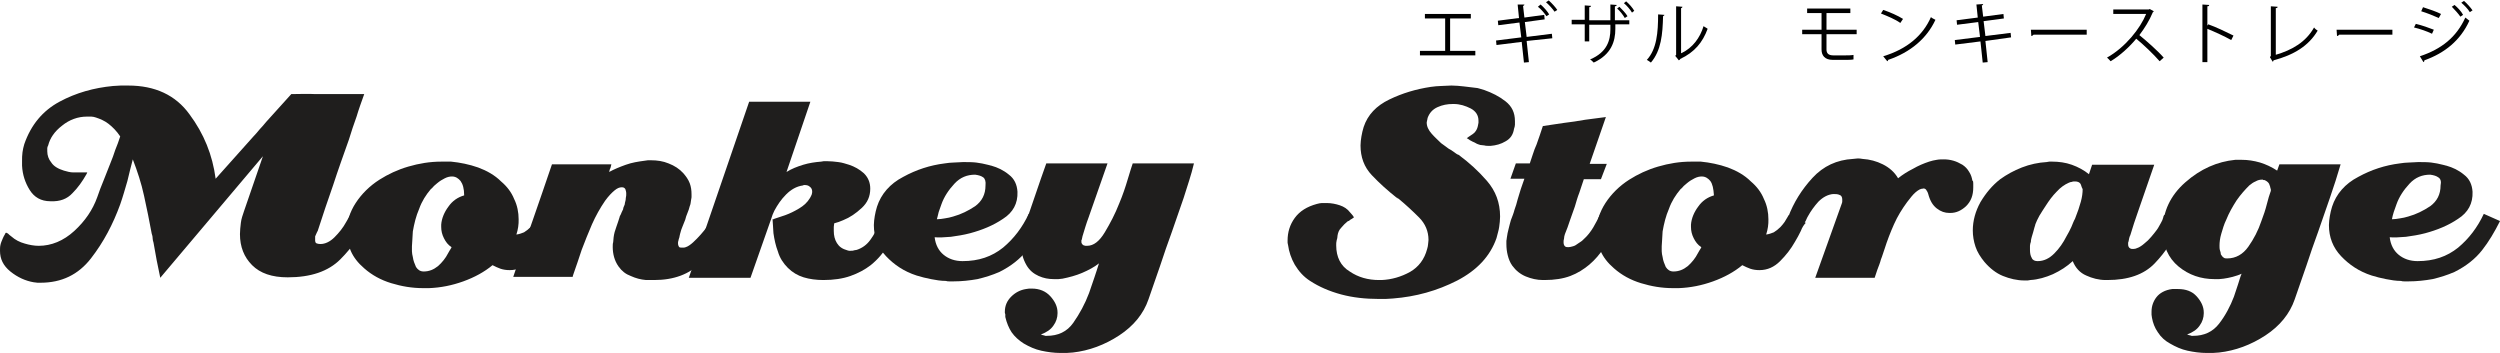
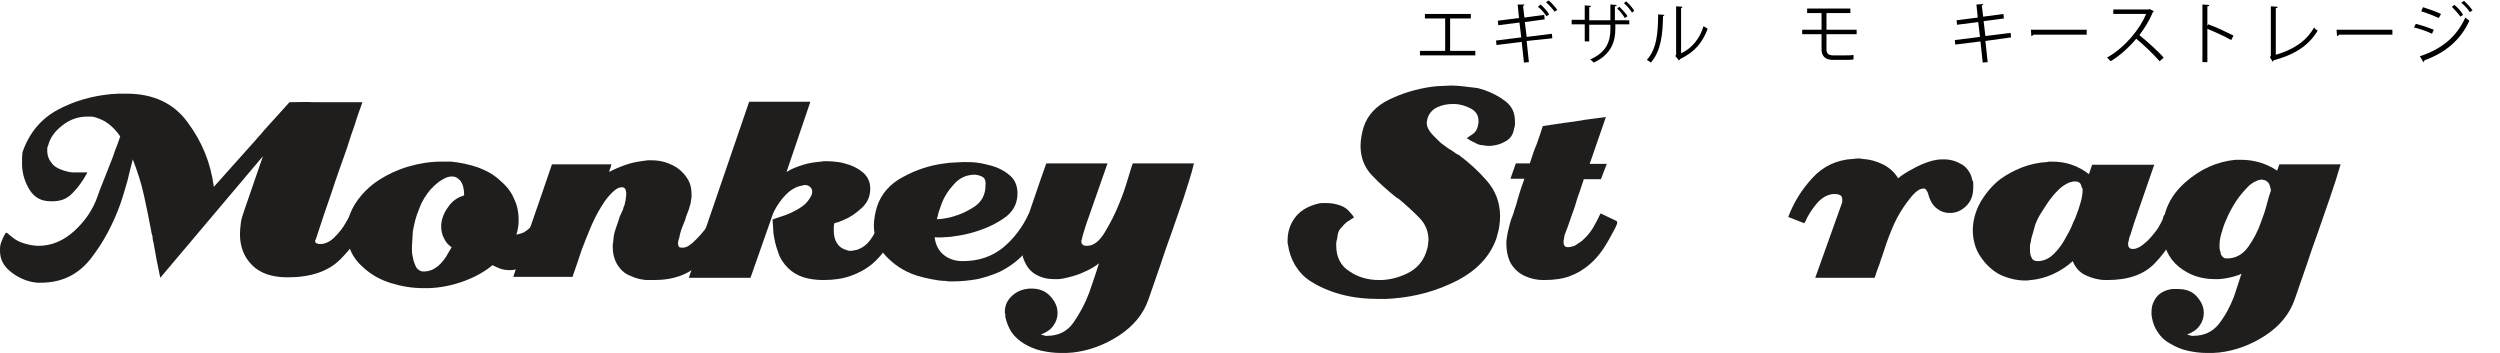
<svg xmlns="http://www.w3.org/2000/svg" version="1.1" id="レイヤー_1" x="0px" y="0px" viewBox="0 0 555.3 78.4" style="enable-background:new 0 0 555.3 78.4;" xml:space="preserve">
  <style type="text/css">
	.st0{fill:#1F1E1D;}
</style>
  <g>
    <g>
      <g>
-         <path class="st0" d="M75.6,57.6c-2.7,2.7-6.6,4-11.7,4c-3.5,0-6.1-0.9-7.9-2.7c-1.8-1.8-2.7-4.1-2.7-6.9c0-0.8,0.1-1.6,0.2-2.5     c0.1-0.9,0.4-1.7,0.7-2.6c0.7-2,1.4-4.1,2.1-6.1c0.7-2,1.4-4.1,2.1-6.1L35.6,61.7c-0.3-1.3-0.5-2.6-0.8-3.9     c-0.2-1.3-0.5-2.6-0.7-3.9c-0.1-0.3-0.2-0.7-0.2-1c0-0.4-0.1-0.7-0.2-1c-0.5-2.8-1.1-5.6-1.7-8.4c-0.6-2.8-1.5-5.5-2.5-8.1     c-0.4,1.5-0.8,3.1-1.2,4.8c-0.5,1.7-1,3.5-1.6,5.2c-1.6,4.4-3.7,8.4-6.5,12C17.4,61,13.7,62.8,9,62.8c-0.2,0-0.5,0-0.7,0     c-0.2,0-0.5-0.1-0.8-0.1c-1.8-0.3-3.6-1.1-5.2-2.4C0.7,59,0,57.5,0,55.7c0-0.4,0-0.9,0.1-1.3c0.1-0.5,0.3-0.9,0.5-1.4     c0.1-0.3,0.3-0.6,0.4-0.8c0.1-0.2,0.2-0.3,0.2-0.4c0,0,0.1-0.1,0.1-0.1c0,0,0.1,0,0.1,0c0.1,0,0.2,0.1,0.4,0.2     c0.2,0.2,0.4,0.4,0.7,0.6c0.9,0.8,1.9,1.3,3,1.6c1,0.3,2.1,0.5,3.1,0.5c2.8,0,5.5-1.1,7.9-3.3c2.4-2.2,4.1-4.7,5.1-7.5     c0.4-1.2,0.9-2.5,1.4-3.7c0.5-1.3,1-2.5,1.5-3.8c0.4-1,0.8-2,1.1-3c0.4-1,0.8-2,1.1-3c-0.8-1.2-1.7-2.1-2.6-2.8     c-0.9-0.7-1.9-1.1-2.8-1.4c-0.3-0.1-0.7-0.2-1-0.2c-0.3,0-0.6,0-1,0c-2,0-3.9,0.7-5.5,2c-1.7,1.3-2.7,2.8-3.1,4.4     c-0.1,0.2-0.2,0.4-0.2,0.6c0,0.2,0,0.4,0,0.7c0,0.9,0.3,1.8,0.9,2.5c0.5,0.8,1.5,1.4,2.8,1.8c0.7,0.2,1.4,0.4,2.1,0.4     c0.7,0,1.4,0,2.1,0c0.1,0,0.3,0,0.5,0c0.2,0,0.3,0,0.5,0c0,0-0.1,0.1-0.1,0.2c0,0.1-0.1,0.1-0.1,0.2c-0.9,1.6-1.9,3-3.1,4.2     c-1.2,1.3-2.8,1.9-4.9,1.8c-2.1,0-3.6-0.9-4.6-2.5c-1-1.6-1.6-3.4-1.7-5.4c0-0.1,0-0.3,0-0.5c0-0.2,0-0.3,0-0.5     c0-0.7,0-1.3,0.1-2c0.1-0.6,0.2-1.2,0.4-1.8c1.5-4.3,4.1-7.4,7.8-9.4c3.7-2,7.7-3.1,11.9-3.5c0.6,0,1.1-0.1,1.7-0.1     c0.5,0,1.1,0,1.7,0c5.9,0,10.5,2.1,13.6,6.4c3.2,4.3,5.1,9,5.8,14.3c1.4-1.6,2.8-3.1,4.2-4.7c1.4-1.6,2.8-3.1,4.2-4.7     c0.5-0.5,0.9-1,1.4-1.6c0.5-0.5,0.9-1,1.4-1.6c0.9-1,1.9-2.1,2.8-3.1c0.9-1,1.9-2.1,2.8-3.1c1.8,0,3.6-0.1,5.4,0     c1.8,0,3.6,0,5.4,0c0.9,0,1.8,0,2.7,0c0.9,0,1.8,0,2.7,0c-0.6,1.7-1.2,3.3-1.7,5c-0.6,1.7-1.2,3.4-1.7,5.1     c-1.2,3.4-2.4,6.7-3.5,10.1c-1.2,3.4-2.3,6.7-3.4,10.1c0,0,0,0.1-0.1,0.2c0,0.1-0.1,0.1-0.1,0.2c-0.1,0.3-0.3,0.6-0.4,0.9     C70,53,70,53.2,70,53.5c0,0.2,0.1,0.4,0.2,0.5c0.2,0.1,0.5,0.2,1,0.2c1,0,2.1-0.5,3.1-1.5c1-1,1.9-2.1,2.6-3.4     c0.4-0.7,0.8-1.4,1.2-2.1c0.4-0.7,0.6-1.2,0.8-1.7l3.8,1.8C80.7,51.5,78.3,54.9,75.6,57.6z" />
+         <path class="st0" d="M75.6,57.6c-2.7,2.7-6.6,4-11.7,4c-3.5,0-6.1-0.9-7.9-2.7c-1.8-1.8-2.7-4.1-2.7-6.9c0-0.8,0.1-1.6,0.2-2.5     c0.1-0.9,0.4-1.7,0.7-2.6c0.7-2,1.4-4.1,2.1-6.1c0.7-2,1.4-4.1,2.1-6.1L35.6,61.7c-0.3-1.3-0.5-2.6-0.8-3.9     c-0.2-1.3-0.5-2.6-0.7-3.9c-0.1-0.3-0.2-0.7-0.2-1c0-0.4-0.1-0.7-0.2-1c-0.5-2.8-1.1-5.6-1.7-8.4c-0.6-2.8-1.5-5.5-2.5-8.1     c-0.4,1.5-0.8,3.1-1.2,4.8c-0.5,1.7-1,3.5-1.6,5.2c-1.6,4.4-3.7,8.4-6.5,12C17.4,61,13.7,62.8,9,62.8c-0.2,0-0.5,0-0.7,0     c-0.2,0-0.5-0.1-0.8-0.1c-1.8-0.3-3.6-1.1-5.2-2.4C0.7,59,0,57.5,0,55.7c0-0.4,0-0.9,0.1-1.3c0.1-0.5,0.3-0.9,0.5-1.4     c0.1-0.3,0.3-0.6,0.4-0.8c0.1-0.2,0.2-0.3,0.2-0.4c0,0,0.1-0.1,0.1-0.1c0,0,0.1,0,0.1,0c0.1,0,0.2,0.1,0.4,0.2     c0.2,0.2,0.4,0.4,0.7,0.6c0.9,0.8,1.9,1.3,3,1.6c1,0.3,2.1,0.5,3.1,0.5c2.8,0,5.5-1.1,7.9-3.3c2.4-2.2,4.1-4.7,5.1-7.5     c0.4-1.2,0.9-2.5,1.4-3.7c0.5-1.3,1-2.5,1.5-3.8c0.4-1,0.8-2,1.1-3c0.4-1,0.8-2,1.1-3c-0.8-1.2-1.7-2.1-2.6-2.8     c-0.9-0.7-1.9-1.1-2.8-1.4c-0.3-0.1-0.7-0.2-1-0.2c-0.3,0-0.6,0-1,0c-2,0-3.9,0.7-5.5,2c-1.7,1.3-2.7,2.8-3.1,4.4     c-0.1,0.2-0.2,0.4-0.2,0.6c0,0.2,0,0.4,0,0.7c0,0.9,0.3,1.8,0.9,2.5c0.5,0.8,1.5,1.4,2.8,1.8c0.7,0.2,1.4,0.4,2.1,0.4     c0.7,0,1.4,0,2.1,0c0.1,0,0.3,0,0.5,0c0.2,0,0.3,0,0.5,0c0,0-0.1,0.1-0.1,0.2c0,0.1-0.1,0.1-0.1,0.2c-0.9,1.6-1.9,3-3.1,4.2     c-1.2,1.3-2.8,1.9-4.9,1.8c-2.1,0-3.6-0.9-4.6-2.5c-1-1.6-1.6-3.4-1.7-5.4c0-0.1,0-0.3,0-0.5c0-0.2,0-0.3,0-0.5     c0-0.7,0-1.3,0.1-2c1.5-4.3,4.1-7.4,7.8-9.4c3.7-2,7.7-3.1,11.9-3.5c0.6,0,1.1-0.1,1.7-0.1     c0.5,0,1.1,0,1.7,0c5.9,0,10.5,2.1,13.6,6.4c3.2,4.3,5.1,9,5.8,14.3c1.4-1.6,2.8-3.1,4.2-4.7c1.4-1.6,2.8-3.1,4.2-4.7     c0.5-0.5,0.9-1,1.4-1.6c0.5-0.5,0.9-1,1.4-1.6c0.9-1,1.9-2.1,2.8-3.1c0.9-1,1.9-2.1,2.8-3.1c1.8,0,3.6-0.1,5.4,0     c1.8,0,3.6,0,5.4,0c0.9,0,1.8,0,2.7,0c0.9,0,1.8,0,2.7,0c-0.6,1.7-1.2,3.3-1.7,5c-0.6,1.7-1.2,3.4-1.7,5.1     c-1.2,3.4-2.4,6.7-3.5,10.1c-1.2,3.4-2.3,6.7-3.4,10.1c0,0,0,0.1-0.1,0.2c0,0.1-0.1,0.1-0.1,0.2c-0.1,0.3-0.3,0.6-0.4,0.9     C70,53,70,53.2,70,53.5c0,0.2,0.1,0.4,0.2,0.5c0.2,0.1,0.5,0.2,1,0.2c1,0,2.1-0.5,3.1-1.5c1-1,1.9-2.1,2.6-3.4     c0.4-0.7,0.8-1.4,1.2-2.1c0.4-0.7,0.6-1.2,0.8-1.7l3.8,1.8C80.7,51.5,78.3,54.9,75.6,57.6z" />
        <path class="st0" d="M122.4,51.3c-0.4,0.8-0.8,1.6-1.3,2.4c-0.9,1.6-2,3-3.3,4.3c-1.3,1.3-2.8,2-4.6,2c-0.7,0-1.4-0.1-2-0.3     c-0.6-0.2-1.2-0.5-1.8-0.8c-1.8,1.5-4,2.7-6.5,3.6c-2.5,0.9-5,1.4-7.6,1.5c-0.2,0-0.4,0-0.6,0s-0.4,0-0.7,0     c-2.5,0-4.8-0.4-7.1-1.1c-2.3-0.7-4.3-1.8-6-3.3c-1.4-1.2-2.4-2.5-3-3.9c-0.6-1.4-0.9-2.8-0.9-4.2c0-2.2,0.7-4.4,2-6.4     c1.3-2,3.1-3.8,5.3-5.2c1.9-1.2,4-2.2,6.4-2.9c2.4-0.7,4.8-1.1,7.3-1.1c0.4,0,0.7,0,1.1,0c0.4,0,0.7,0,1.1,0c2,0.2,4,0.6,6,1.3     c1.9,0.7,3.7,1.7,5.1,3.1c1.3,1.1,2.3,2.4,2.9,3.9c0.7,1.4,1,3,1,4.5c0,0.6,0,1.1-0.1,1.7c-0.1,0.6-0.2,1.1-0.4,1.7     c0.7-0.1,1.2-0.3,1.7-0.5c0.5-0.3,1-0.7,1.5-1.2c0.3-0.3,0.6-0.7,0.9-1.1c0.3-0.5,0.6-1,0.9-1.5l3.8,1.7     C123.1,49.9,122.8,50.5,122.4,51.3z M102.3,40.2c-0.5-0.6-1.1-1-1.9-1c-0.5,0-1,0.1-1.6,0.4c-0.6,0.3-1.1,0.6-1.7,1.1     c-0.2,0.2-0.5,0.4-0.7,0.6c-0.2,0.2-0.4,0.5-0.7,0.7c-1.1,1.3-2,2.7-2.6,4.4c-0.7,1.6-1.1,3.3-1.4,5c0,0.6-0.1,1.1-0.1,1.7     c0,0.5-0.1,1.1-0.1,1.6c0,0.3,0,0.6,0,1.1c0,0.4,0.1,0.9,0.2,1.3c0.1,0.8,0.4,1.5,0.7,2.2c0.4,0.6,0.9,1,1.7,1     c1.2,0,2.2-0.4,3.2-1.2c0.9-0.8,1.7-1.8,2.2-2.8c0.1-0.2,0.3-0.5,0.4-0.7c0.1-0.2,0.3-0.4,0.4-0.7c-0.8-0.5-1.3-1.2-1.7-2     c-0.4-0.8-0.6-1.6-0.6-2.5c0-0.1,0-0.2,0-0.3c0-0.1,0-0.2,0-0.2c0.1-1.4,0.7-2.8,1.6-4c0.9-1.3,2.1-2.1,3.5-2.5     C103.1,41.9,102.8,40.9,102.3,40.2z" />
        <path class="st0" d="M155.6,58.4c-2.5,2.5-5.9,3.8-10.3,3.8c-0.3,0-0.6,0-0.9,0c-0.3,0-0.6,0-0.9,0c-1.2-0.1-2.3-0.4-3.4-0.9     c-1.1-0.4-2-1.1-2.7-2.1c-0.5-0.7-0.8-1.4-1-2.1c-0.2-0.7-0.3-1.5-0.3-2.2c0-0.4,0-0.8,0.1-1.1c0-0.4,0.1-0.7,0.1-1.1     c0.1-0.8,0.3-1.5,0.6-2.3c0.3-0.8,0.5-1.5,0.7-2.1c0-0.1,0.1-0.4,0.3-0.7c0.1-0.3,0.3-0.7,0.5-1.1c0-0.2,0.1-0.5,0.2-0.7     c0.1-0.2,0.2-0.4,0.2-0.7c0.1-0.4,0.2-0.7,0.2-1.1c0.1-0.4,0.1-0.7,0.1-1c0-0.4-0.1-0.7-0.2-1c-0.2-0.3-0.4-0.4-0.8-0.4     c-0.5,0-1,0.2-1.6,0.7c-0.6,0.5-1.3,1.2-2.1,2.3c-1.1,1.6-2.1,3.4-2.9,5.2c-0.8,1.9-1.6,3.8-2.3,5.7c-0.3,0.9-0.6,1.8-0.9,2.7     c-0.3,0.9-0.6,1.7-0.9,2.6c0,0.1-0.1,0.2-0.1,0.3c0,0.1-0.1,0.2-0.1,0.4h-13.2c1.4-4.2,2.8-8.3,4.3-12.5     c1.4-4.1,2.9-8.3,4.3-12.5h13.2c0,0.1-0.1,0.3-0.1,0.4c0,0.1-0.1,0.3-0.1,0.4c-0.1,0.2-0.2,0.4-0.2,0.5c0,0.1-0.1,0.3-0.1,0.4     c1.1-0.6,2.3-1.1,3.7-1.6c1.4-0.5,2.7-0.7,4.2-0.9c0.2,0,0.5-0.1,0.7-0.1c0.2,0,0.5,0,0.7,0c1.4,0,2.7,0.2,3.9,0.7     c1.3,0.5,2.4,1.2,3.3,2.2c0.6,0.7,1.1,1.4,1.4,2.2c0.3,0.8,0.4,1.6,0.4,2.5c0,0.2,0,0.4,0,0.6c0,0.2-0.1,0.5-0.1,0.6     c0,0.2-0.1,0.5-0.1,0.7c0,0.2-0.1,0.4-0.2,0.7c-0.1,0.5-0.3,1-0.5,1.5c-0.2,0.5-0.4,1-0.5,1.5c-0.2,0.5-0.4,1-0.6,1.5     c-0.2,0.5-0.4,1-0.5,1.5c0,0.1-0.1,0.2-0.1,0.4c0,0.1-0.1,0.3-0.1,0.5c0,0.1-0.1,0.2-0.1,0.3c0,0.1-0.1,0.2-0.1,0.4     c0,0.1-0.1,0.2-0.1,0.4c0,0.1,0,0.3,0,0.4c0,0.2,0.1,0.4,0.2,0.6c0.1,0.2,0.4,0.2,0.7,0.2c0.3,0,0.6,0,0.8-0.1     c0.3-0.1,0.5-0.2,0.8-0.4c0.6-0.4,1.1-0.9,1.7-1.5c0.6-0.6,1.1-1.2,1.6-1.8c0.4-0.5,0.7-0.9,1-1.4c0.3-0.5,0.5-0.9,0.6-1.3     c0-0.1,0.1-0.2,0.1-0.3c0-0.1,0.1-0.2,0.1-0.4c0-0.1,0-0.2,0.1-0.3c0-0.1,0.1-0.2,0.1-0.3l3.6,1.7     C160.2,52.8,158.1,55.9,155.6,58.4z" />
        <path class="st0" d="M197.2,54.4c-0.9,1.7-2.2,3.2-3.8,4.5c-1.3,1-2.8,1.8-4.5,2.4c-1.7,0.6-3.7,0.9-6,0.9     c-1.6,0-3.1-0.2-4.4-0.6c-1.3-0.4-2.5-1.1-3.5-2.1c-1-1-1.8-2.2-2.2-3.6c-0.5-1.3-0.8-2.7-1-4.1c0-0.5-0.1-1-0.1-1.6     c0-0.5-0.1-1-0.1-1.5c0,0,0.1,0,0.2,0c0.1,0,0.1-0.1,0.2-0.1c0.4-0.1,0.8-0.3,1.2-0.4c0.4-0.1,0.8-0.3,1.2-0.4     c1.1-0.4,2.1-0.9,3.1-1.5c1-0.6,1.8-1.3,2.4-2.3c0.2-0.3,0.3-0.6,0.4-0.8c0.1-0.3,0.1-0.5,0.1-0.7c0-0.4-0.2-0.8-0.5-1     c-0.3-0.3-0.7-0.4-1.2-0.4c0,0-0.1,0-0.1,0c0,0-0.1,0-0.1,0c0,0-0.1,0.1-0.1,0.1c0,0-0.1,0-0.1,0c-1.4,0.2-2.6,0.9-3.7,2     c-1.1,1.1-1.9,2.3-2.6,3.6c-0.1,0.3-0.3,0.6-0.4,0.9c-0.1,0.3-0.2,0.6-0.3,0.9l-4.6,13.1H153l13.4-39.1h13.6l-5.3,15.6     c1.1-0.7,2.4-1.2,3.7-1.6c1.3-0.4,2.7-0.6,4-0.7c0.2,0,0.4-0.1,0.6-0.1c0.2,0,0.4,0,0.6,0c0.9,0,1.8,0.1,2.6,0.2     c0.9,0.1,1.7,0.4,2.4,0.6c1.2,0.4,2.3,1,3.3,1.9c0.9,0.9,1.4,2,1.4,3.4c0,1.7-0.6,3.1-1.9,4.3c-1.3,1.2-2.6,2.1-4.1,2.7     c-0.3,0.1-0.7,0.3-1,0.4c-0.3,0.1-0.7,0.2-1,0.3c0,0.2-0.1,0.5-0.1,0.8c0,0.3,0,0.6,0,0.9c0,1,0.2,1.9,0.7,2.7     c0.5,0.8,1.2,1.3,2.3,1.6c0.1,0,0.2,0.1,0.4,0.1s0.3,0,0.4,0c0.2,0,0.5,0,0.7-0.1c0.2,0,0.4-0.1,0.6-0.1c1.2-0.4,2.2-1.1,3-2.2     c0.8-1.1,1.4-2.2,1.9-3.4c0.2-0.4,0.4-0.8,0.5-1.1c0.1-0.4,0.3-0.8,0.4-1.1l3.7,1.6C199,50.9,198.2,52.7,197.2,54.4z" />
        <path class="st0" d="M228.1,55.6c-1.5,1.9-3.5,3.5-6.1,4.8c-1.6,0.7-3.2,1.2-4.9,1.6c-1.7,0.3-3.5,0.5-5.3,0.5     c-0.3,0-0.6,0-0.9,0s-0.5,0-0.8-0.1c-1.1,0-2.3-0.2-3.3-0.4c-1.1-0.2-2.2-0.5-3.2-0.8c-2.8-0.9-5-2.4-6.8-4.3     c-1.8-1.9-2.7-4.2-2.7-6.9c0-0.7,0.1-1.3,0.2-2c0.1-0.7,0.3-1.4,0.5-2.1c0.9-2.8,2.9-5.1,5.8-6.6c2.9-1.6,6-2.6,9.2-3     c0.7-0.1,1.4-0.2,2.1-0.2c0.7,0,1.4-0.1,2-0.1c1,0,2,0,2.9,0.1c0.9,0.1,1.8,0.3,2.6,0.5c0.1,0,0.3,0.1,0.4,0.1     c0.1,0,0.2,0.1,0.4,0.1c1.4,0.4,2.7,1,3.9,2c1.2,0.9,1.8,2.2,1.9,3.8c0.1,2.6-1,4.6-3.2,6c-2.2,1.5-4.7,2.5-7.3,3.2     c-1.5,0.4-2.9,0.6-4.3,0.8c-1.4,0.1-2.6,0.2-3.6,0.1c0.2,1.7,0.9,3,2,3.9c1.1,0.9,2.5,1.4,4.2,1.4c3.6,0,6.5-1,9-3     c2.4-2,4.3-4.5,5.7-7.5l3.6,1.6C230.9,51.5,229.5,53.7,228.1,55.6z M218.4,39.4c-0.4-0.3-1-0.5-1.8-0.6c-1.8,0-3.3,0.6-4.6,2     c-1.3,1.4-2.3,2.9-2.9,4.6c-0.2,0.6-0.4,1.1-0.6,1.7c-0.1,0.6-0.3,1.1-0.4,1.6c0.6,0,1.2-0.1,1.8-0.2c0.6-0.1,1.2-0.2,1.8-0.4     c1.8-0.5,3.4-1.3,4.9-2.3c1.5-1.1,2.3-2.6,2.3-4.6C219,40.3,218.8,39.7,218.4,39.4z" />
        <path class="st0" d="M262.9,44c-0.9,2.5-1.7,5-2.6,7.5c-0.9,2.5-1.8,5-2.6,7.5c-0.9,2.5-1.7,5-2.6,7.5c-1.1,3.2-3.3,5.9-6.5,8     c-3.2,2.1-6.7,3.4-10.3,3.8c-0.5,0-0.9,0.1-1.4,0.1c-0.5,0-0.9,0-1.3,0c-1.5,0-2.9-0.2-4.3-0.5c-1.4-0.3-2.7-0.9-3.9-1.6     c-1.1-0.7-2-1.5-2.7-2.5c-0.6-0.9-1.1-2.1-1.4-3.4c0-0.1,0-0.2,0-0.3c0-0.1,0-0.2,0-0.3c0-0.1-0.1-0.2-0.1-0.3c0-0.1,0-0.2,0-0.3     c0-1.3,0.5-2.4,1.4-3.3c0.9-0.9,2-1.5,3.3-1.7c0.2,0,0.5-0.1,0.7-0.1c0.2,0,0.4,0,0.6,0c1.7,0,3.1,0.6,4.1,1.7     c1,1.1,1.6,2.3,1.6,3.6c0,0,0,0.1,0,0.1c0,0,0,0.1,0,0.1c0,0.9-0.3,1.9-0.9,2.7c-0.6,0.9-1.5,1.5-2.8,2c0.1,0,0.2,0.1,0.3,0.1     c0.1,0,0.2,0.1,0.4,0.1c0.1,0,0.2,0.1,0.3,0.1c0.1,0,0.2,0,0.3,0c2.5,0,4.5-0.9,5.9-2.9c1.4-2,2.6-4.2,3.5-6.6     c0.4-1.2,0.8-2.3,1.2-3.5c0.4-1.1,0.7-2.2,1-3.1c-1,0.8-2.3,1.5-3.7,2.1c-1.4,0.6-2.9,1-4.4,1.3c-0.3,0-0.6,0.1-0.9,0.1     c-0.3,0-0.6,0-1,0c-1.2,0-2.3-0.2-3.4-0.7c-1.1-0.5-2-1.2-2.7-2.4c-0.4-0.7-0.7-1.4-0.9-2.2c-0.2-0.8-0.3-1.6-0.3-2.3     c0-0.8,0.1-1.5,0.2-2.2c0.1-0.7,0.3-1.4,0.6-2.1c0.4-1.1,0.8-2.3,1.2-3.4c0.4-1.2,0.8-2.3,1.2-3.5c0.4-1.2,0.8-2.4,1.2-3.5     c0.4-1.2,0.8-2.3,1.2-3.4h13.6c-0.5,1.3-0.9,2.7-1.4,4c-0.5,1.3-0.9,2.7-1.4,4c-0.5,1.3-0.9,2.7-1.4,4c-0.5,1.3-0.9,2.7-1.3,4     c0,0.1-0.1,0.2-0.1,0.4c0,0.1-0.1,0.3-0.1,0.5c0,0-0.1,0.1-0.1,0.2c0,0.1,0,0.2,0,0.2c0,0.2,0,0.4,0.1,0.5     c0.1,0.2,0.2,0.3,0.4,0.4c0.1,0,0.3,0.1,0.4,0.1c0.1,0,0.3,0,0.4,0c1.4,0,2.7-1,3.9-3c1.2-2,2.3-4.1,3.2-6.4     c0.8-1.9,1.4-3.7,1.9-5.4c0.5-1.7,0.9-2.9,1.1-3.5h13.6C264.6,38.9,263.7,41.4,262.9,44z" />
        <path class="st0" d="M334.4,31.4c-1,0.6-2.1,0.9-3.3,1c-0.1,0-0.2,0-0.2,0c-0.1,0-0.2,0-0.2,0c-0.3,0-0.7,0-1-0.1     c-0.3,0-0.6-0.1-0.9-0.1c-0.3-0.1-0.7-0.2-1-0.4c-0.3-0.2-0.7-0.3-1-0.5c-0.2-0.1-0.4-0.2-0.5-0.3c-0.1-0.1-0.3-0.2-0.5-0.3     c0.3-0.2,0.5-0.4,0.7-0.5s0.4-0.3,0.6-0.4c0.3-0.2,0.5-0.4,0.7-0.7c0.2-0.3,0.4-0.7,0.5-1.3c0-0.2,0.1-0.4,0.1-0.5     c0-0.2,0-0.3,0-0.5c0-1.2-0.6-2.1-1.7-2.7c-1.2-0.6-2.4-1-3.8-1c0,0-0.1,0-0.1,0c0,0-0.1,0-0.1,0c-1.2,0-2.3,0.2-3.4,0.7     c-1.1,0.5-1.8,1.3-2.2,2.4c0,0.2-0.1,0.4-0.1,0.5c0,0.2-0.1,0.3-0.1,0.5c0,0.9,0.4,1.7,1.1,2.5c0.7,0.8,1.4,1.4,2.1,2.1     c0.4,0.3,0.7,0.5,1.1,0.8c0.3,0.2,0.6,0.5,0.9,0.6c0.3,0.2,0.6,0.4,0.9,0.6c0.3,0.2,0.6,0.5,1,0.6c2.3,1.7,4.4,3.6,6.3,5.8     s2.9,4.8,2.9,7.9c0,0.8-0.1,1.5-0.2,2.3c-0.1,0.8-0.4,1.6-0.6,2.5c-1.4,4-4.3,7.1-8.7,9.4c-4.5,2.3-9.2,3.6-14.3,4     c-0.5,0-1,0.1-1.6,0.1c-0.5,0-1,0-1.6,0c-2.9,0-5.7-0.3-8.3-1c-2.6-0.7-4.9-1.7-6.9-3c-1.4-0.9-2.5-2.1-3.4-3.6     c-0.8-1.4-1.3-2.9-1.5-4.4c0-0.1-0.1-0.3-0.1-0.5c0-0.2,0-0.3,0-0.5c0-1.8,0.5-3.5,1.6-5c1.1-1.5,2.7-2.5,4.9-3.1     c0.4-0.1,0.8-0.2,1.1-0.2c0.4,0,0.8,0,1.1,0c1,0,2,0.2,2.9,0.5c0.9,0.3,1.7,0.8,2.3,1.6c0.3,0.3,0.5,0.6,0.6,0.7     c0.1,0.1,0.2,0.3,0.2,0.4c0,0,0,0.1-0.1,0.1c0,0-0.2,0.1-0.3,0.2c-0.2,0.1-0.4,0.2-0.6,0.4c0,0-0.1,0.1-0.2,0.1     c-0.1,0-0.2,0.1-0.2,0.1c-0.5,0.4-0.9,0.8-1.4,1.4c-0.5,0.5-0.7,1.1-0.8,1.7c0,0.4-0.1,0.8-0.2,1.1c-0.1,0.4-0.1,0.7-0.1,1.1     c0,2.6,1,4.6,3,5.8c1.9,1.3,4.1,1.9,6.5,1.9c0.1,0,0.2,0,0.3,0c0.1,0,0.2,0,0.3,0c2.2-0.1,4.3-0.7,6.3-1.8     c1.9-1.1,3.2-2.8,3.8-5.1c0.1-0.4,0.2-0.7,0.2-1c0-0.3,0.1-0.6,0.1-1c0-1.9-0.7-3.6-2.1-5c-1.4-1.4-2.9-2.8-4.6-4.2     c0,0-0.1,0-0.1,0c0,0-0.1-0.1-0.1-0.1c0,0-0.1-0.1-0.1-0.1c0,0-0.1,0-0.1,0c-2-1.6-3.8-3.2-5.5-5c-1.7-1.8-2.5-4-2.5-6.6     c0-0.7,0.1-1.3,0.2-2c0.1-0.7,0.3-1.4,0.5-2.1c0.9-2.7,2.8-4.7,5.7-6.1c2.9-1.4,5.9-2.3,9.2-2.8c0.8-0.1,1.6-0.2,2.3-0.2     c0.8,0,1.5-0.1,2.3-0.1c0.9,0,1.9,0.1,2.8,0.2c0.9,0.1,1.8,0.2,2.5,0.3c0.3,0,0.7,0.1,1,0.2c0.3,0.1,0.7,0.2,1,0.3     c1.7,0.6,3.3,1.4,4.7,2.5c1.4,1.1,2.1,2.5,2.1,4.4c0,0.2,0,0.5,0,0.8c0,0.3-0.1,0.6-0.2,0.9C336.1,29.9,335.5,30.8,334.4,31.4z" />
        <path class="st0" d="M359.1,49.9c-0.1,0.2-0.2,0.4-0.3,0.7c-0.8,1.5-1.6,3-2.5,4.4c-0.9,1.4-2,2.7-3.3,3.8     c-1.2,1-2.6,1.9-4.2,2.5c-1.6,0.6-3.5,0.9-5.7,0.9c-0.1,0-0.2,0-0.2,0s-0.1,0-0.2,0c-1.3,0-2.6-0.3-3.8-0.8     c-1.2-0.5-2.2-1.3-3-2.4c-0.5-0.7-0.8-1.5-1-2.3c-0.2-0.8-0.3-1.6-0.3-2.5c0-0.2,0-0.5,0-0.7c0-0.2,0.1-0.4,0.1-0.7     c0.1-0.7,0.2-1.3,0.4-2c0.2-0.7,0.3-1.3,0.5-1.9c0.3-0.8,0.6-1.5,0.8-2.3c0.3-0.8,0.5-1.5,0.7-2.3c0.2-0.8,0.5-1.5,0.7-2.3     c0.3-0.8,0.5-1.5,0.8-2.3h-3.1l1.2-3.4h3.1c0.2-0.7,0.5-1.4,0.7-2.1c0.2-0.7,0.5-1.4,0.8-2.1c0.2-0.7,0.5-1.3,0.7-2     c0.2-0.7,0.5-1.4,0.7-2.1c1.6-0.2,3.1-0.5,4.7-0.7c1.6-0.2,3.1-0.4,4.7-0.7c0.8-0.1,1.5-0.2,2.3-0.3c0.8-0.1,1.6-0.2,2.3-0.3     c-0.3,0.9-0.6,1.7-0.9,2.6c-0.3,0.9-0.6,1.7-0.9,2.6c-0.3,0.9-0.6,1.7-0.9,2.6c-0.3,0.9-0.6,1.7-0.9,2.6h3.8l-1.3,3.4h-3.8     c-0.3,1-0.7,2-1,3c-0.4,1-0.7,2.1-1,3.1c-0.4,1-0.7,2.1-1.1,3.1c-0.3,1-0.7,2-1.1,3c-0.1,0.3-0.2,0.7-0.2,1     c-0.1,0.3-0.1,0.6-0.1,0.8c0,0.4,0.1,0.7,0.3,0.9c0.2,0.2,0.5,0.2,0.8,0.2c0.3,0,0.6-0.1,1-0.2c0.4-0.1,0.7-0.3,1.1-0.6     c0.2-0.1,0.4-0.3,0.6-0.4c0.2-0.1,0.4-0.3,0.6-0.5c0.9-0.8,1.6-1.7,2.2-2.7c0.6-1,1.1-2,1.6-3.1l3.6,1.7     C359.3,49.5,359.2,49.7,359.1,49.9z" />
-         <path class="st0" d="M400,51.3c-0.4,0.8-0.8,1.6-1.3,2.4c-0.9,1.6-2,3-3.3,4.3c-1.3,1.3-2.8,2-4.6,2c-0.7,0-1.4-0.1-2-0.3     c-0.6-0.2-1.2-0.5-1.8-0.8c-1.8,1.5-4,2.7-6.5,3.6c-2.5,0.9-5,1.4-7.6,1.5c-0.2,0-0.4,0-0.6,0s-0.4,0-0.7,0     c-2.5,0-4.8-0.4-7.1-1.1c-2.3-0.7-4.3-1.8-6-3.3c-1.4-1.2-2.4-2.5-3-3.9c-0.6-1.4-0.9-2.8-0.9-4.2c0-2.2,0.7-4.4,2-6.4     c1.3-2,3.1-3.8,5.3-5.2c1.9-1.2,4-2.2,6.4-2.9c2.4-0.7,4.8-1.1,7.3-1.1c0.4,0,0.7,0,1.1,0c0.4,0,0.7,0,1.1,0c2,0.2,4,0.6,6,1.3     c1.9,0.7,3.7,1.7,5.1,3.1c1.3,1.1,2.3,2.4,2.9,3.9c0.7,1.4,1,3,1,4.5c0,0.6,0,1.1-0.1,1.7c-0.1,0.6-0.2,1.1-0.4,1.7     c0.7-0.1,1.2-0.3,1.7-0.5c0.5-0.3,1-0.7,1.5-1.2c0.3-0.3,0.6-0.7,0.9-1.1c0.3-0.5,0.6-1,0.9-1.5l3.8,1.7     C400.7,49.9,400.3,50.5,400,51.3z M379.9,40.2c-0.5-0.6-1.1-1-1.9-1c-0.5,0-1,0.1-1.6,0.4c-0.6,0.3-1.1,0.6-1.7,1.1     c-0.2,0.2-0.5,0.4-0.7,0.6c-0.2,0.2-0.4,0.5-0.7,0.7c-1.1,1.3-2,2.7-2.6,4.4c-0.7,1.6-1.1,3.3-1.4,5c0,0.6-0.1,1.1-0.1,1.7     c0,0.5-0.1,1.1-0.1,1.6c0,0.3,0,0.6,0,1.1c0,0.4,0.1,0.9,0.2,1.3c0.1,0.8,0.4,1.5,0.7,2.2c0.4,0.6,0.9,1,1.7,1     c1.2,0,2.2-0.4,3.2-1.2c0.9-0.8,1.7-1.8,2.2-2.8c0.1-0.2,0.3-0.5,0.4-0.7c0.1-0.2,0.3-0.4,0.4-0.7c-0.8-0.5-1.3-1.2-1.7-2     c-0.4-0.8-0.6-1.6-0.6-2.5c0-0.1,0-0.2,0-0.3c0-0.1,0-0.2,0-0.2c0.1-1.4,0.7-2.8,1.6-4c0.9-1.3,2.1-2.1,3.5-2.5     C380.6,41.9,380.4,40.9,379.9,40.2z" />
        <path class="st0" d="M438.3,40.8c0,0.3,0,0.5,0,0.8c0,1.8-0.5,3.1-1.6,4.2c-1.1,1-2.2,1.5-3.5,1.5c0,0-0.1,0-0.1,0     c0,0-0.1,0-0.1,0c-1,0-1.9-0.3-2.8-1c-0.9-0.7-1.5-1.7-1.9-3.2c-0.1-0.4-0.3-0.7-0.5-1c-0.2-0.2-0.5-0.3-0.7-0.2     c-0.5,0-1,0.3-1.6,0.8c-0.6,0.5-1.2,1.3-1.9,2.2c-1.1,1.5-2.1,3.1-2.9,4.9c-0.8,1.8-1.5,3.6-2.1,5.5c-0.3,0.8-0.5,1.6-0.8,2.3     c-0.2,0.8-0.5,1.5-0.8,2.3c-0.1,0.3-0.2,0.6-0.3,0.9c-0.1,0.3-0.2,0.6-0.3,0.9h-13.2l5.9-16.5c0.1-0.2,0.1-0.4,0.1-0.5     c0-0.1,0-0.3,0-0.4c0-0.5-0.2-0.9-0.6-1c-0.4-0.2-0.9-0.2-1.4-0.2c-1.2,0.1-2.3,0.7-3.3,1.7c-0.9,1-1.7,2.1-2.3,3.2     c-0.1,0.2-0.3,0.5-0.4,0.8c-0.1,0.3-0.3,0.5-0.4,0.8l-3.6-1.4c1.2-3.2,3-6.1,5.4-8.7c2.4-2.6,5.4-4,9-4.2c0.3,0,0.7-0.1,1-0.1     s0.7,0,1.1,0.1c1.6,0.1,3.1,0.5,4.5,1.2c1.4,0.7,2.6,1.7,3.4,3.1c1-0.8,2.1-1.5,3.3-2.1c1.2-0.7,2.4-1.2,3.6-1.6     c0.6-0.2,1.1-0.3,1.7-0.4c0.5-0.1,1.1-0.1,1.6-0.1c0.7,0,1.4,0.1,2.1,0.3c0.7,0.2,1.3,0.5,2,0.9c0.6,0.4,1.1,0.9,1.5,1.6     c0.4,0.6,0.6,1.3,0.7,1.9C438.3,40.2,438.3,40.5,438.3,40.8z" />
        <path class="st0" d="M478.6,58.5c-2.4,2.5-5.9,3.7-10.5,3.7c0,0-0.1,0-0.2,0s-0.1,0-0.2,0c-1.5,0-3-0.4-4.3-1     c-1.4-0.6-2.4-1.7-3-3.2c-1.3,1.2-2.7,2.1-4.4,2.9c-1.6,0.7-3.3,1.2-5,1.3c-0.2,0-0.4,0.1-0.6,0.1c-0.2,0-0.4,0-0.7,0     c-1.7,0-3.3-0.4-4.8-1c-1.5-0.6-2.9-1.7-4.1-3.1c-0.9-1.1-1.6-2.2-2-3.4c-0.4-1.2-0.6-2.4-0.6-3.6c0-2.2,0.6-4.3,1.7-6.3     c1.2-2,2.6-3.7,4.4-5.1c1.4-1,3-1.9,4.8-2.6c1.8-0.7,3.7-1.1,5.5-1.2c0.2,0,0.4-0.1,0.6-0.1s0.4,0,0.6,0c1.5,0,3,0.2,4.4,0.7     c1.4,0.5,2.7,1.2,3.8,2.1l0.7-2.1c2.3,0,4.6,0,6.9,0c2.3,0,4.6,0,6.9,0c-0.3,0.9-0.6,1.7-0.9,2.6c-0.3,0.9-0.6,1.7-0.9,2.6     c-0.6,1.7-1.2,3.4-1.8,5.2c-0.6,1.7-1.2,3.5-1.7,5.2c0,0,0,0.1-0.1,0.2c0,0.1-0.1,0.2-0.1,0.3c0,0.1-0.1,0.2-0.1,0.4     c0,0.2-0.1,0.3-0.1,0.5c0,0.1-0.1,0.2-0.1,0.3c0,0.1,0,0.2,0,0.3c0,0.2,0,0.4,0.1,0.6c0.1,0.2,0.2,0.3,0.4,0.4     c0.1,0,0.2,0.1,0.3,0.1c0.1,0,0.2,0,0.4,0c0.3,0,0.6-0.1,0.8-0.2c0.3-0.1,0.5-0.2,0.8-0.4c0.5-0.3,1-0.8,1.6-1.3     c0.5-0.5,1-1.1,1.4-1.6c0.4-0.5,0.8-1,1.1-1.6c0.3-0.5,0.5-0.9,0.7-1.3c0-0.1,0.1-0.2,0.1-0.3c0-0.1,0.1-0.2,0.1-0.3     c0-0.1,0-0.2,0.1-0.3c0-0.1,0.1-0.2,0.1-0.3l3.7,1.6C483.1,52.9,481,56,478.6,58.5z M462.1,40.8c-0.2-0.3-0.6-0.5-1.2-0.5     c-0.2,0-0.5,0-0.7,0.1c-0.2,0-0.5,0.1-0.7,0.2c-0.9,0.4-1.8,1-2.7,2c-0.9,0.9-1.7,2-2.4,3.1c-0.5,0.8-1,1.5-1.4,2.2     c-0.4,0.7-0.7,1.4-0.9,1.9c0,0.1-0.1,0.4-0.2,0.7c-0.1,0.3-0.2,0.7-0.3,1.1c-0.1,0.3-0.2,0.7-0.3,1c-0.1,0.4-0.2,0.7-0.2,1.1     c-0.1,0.3-0.2,0.6-0.2,0.9c0,0.3,0,0.6,0,0.9c0,0.7,0.1,1.3,0.4,1.8c0.2,0.5,0.7,0.7,1.3,0.7c1.4,0,2.6-0.6,3.7-1.7     c1.1-1.1,2-2.4,2.7-3.8c0.4-0.7,0.8-1.4,1.1-2.1c0.3-0.7,0.5-1.3,0.8-1.8c0.6-1.5,1-2.7,1.3-3.8c0.3-1.1,0.4-2,0.4-2.8     C462.3,41.5,462.3,41.1,462.1,40.8z" />
        <path class="st0" d="M517.5,44c-0.9,2.5-1.7,5-2.6,7.5c-0.9,2.5-1.8,5-2.6,7.5c-0.9,2.5-1.7,5-2.6,7.5c-1.1,3.2-3.3,5.9-6.5,8     c-3.2,2.1-6.7,3.4-10.3,3.8c-0.5,0-0.9,0.1-1.4,0.1c-0.5,0-0.9,0-1.3,0c-1.5,0-2.9-0.2-4.3-0.5c-1.4-0.3-2.7-0.9-3.9-1.6     c-1.1-0.6-2-1.4-2.7-2.5c-0.7-1-1.1-2.1-1.3-3.2c0-0.2-0.1-0.5-0.1-0.7c0-0.2,0-0.4,0-0.7c0-1.2,0.4-2.3,1.1-3.2     c0.7-0.9,1.9-1.6,3.5-1.8c0.1,0,0.2,0,0.3,0c0.1,0,0.2,0,0.4,0c0.1,0,0.2,0,0.3,0c0.1,0,0.2,0,0.3,0c1.7,0,3.1,0.5,4.1,1.6     c1,1.1,1.6,2.3,1.6,3.6c0,0,0,0.1,0,0.1c0,0,0,0.1,0,0.1c0,0.9-0.3,1.9-0.9,2.7c-0.6,0.9-1.5,1.5-2.8,2c0.1,0,0.2,0.1,0.3,0.1     c0.1,0,0.2,0.1,0.4,0.1c0.1,0,0.2,0.1,0.3,0.1c0.1,0,0.2,0,0.3,0c2.5,0,4.4-0.9,5.8-2.7c1.4-1.8,2.5-3.9,3.3-6     c0.3-0.9,0.6-1.8,0.9-2.7c0.3-0.9,0.5-1.7,0.8-2.4c-0.6,0.3-1.3,0.5-2,0.7c-0.7,0.2-1.4,0.3-2,0.4c-0.3,0-0.7,0.1-1,0.1     c-0.3,0-0.7,0-1,0c-3,0-5.7-0.9-8-2.8c-2.3-1.9-3.5-4.6-3.5-8.1c0-4.1,1.7-7.7,5-10.6c3.4-3,7.1-4.6,11.1-5c0.2,0,0.5,0,0.7,0     c0.3,0,0.5,0,0.7,0c1.4,0,2.7,0.2,4.1,0.6c1.3,0.4,2.6,1,3.8,1.8l0.5-1.4h13.6C519.2,38.9,518.4,41.4,517.5,44z M504.4,42.2     c0-0.1,0-0.3-0.1-0.4c0-0.3-0.2-0.7-0.3-1c-0.2-0.3-0.4-0.5-0.8-0.7c0,0-0.1-0.1-0.2-0.1c-0.1,0-0.2,0-0.2,0     c-0.1,0-0.2-0.1-0.2-0.1c-0.1,0-0.2,0-0.2,0c-0.4,0-0.9,0.1-1.4,0.4c-0.5,0.2-0.9,0.5-1.4,0.9c-0.9,0.9-1.9,2-2.8,3.3     c-0.9,1.4-1.7,2.8-2.3,4.3c-0.5,1-0.8,2.1-1.1,3.1c-0.3,1-0.4,1.9-0.4,2.7c0,0.3,0,0.7,0.1,1c0.1,0.3,0.2,0.6,0.2,0.9     c0.2,0.3,0.4,0.6,0.6,0.7c0.2,0.2,0.5,0.2,0.8,0.2c1.9,0,3.5-0.9,4.7-2.6c1.2-1.7,2.2-3.6,2.9-5.7c0.5-1.3,0.9-2.5,1.2-3.7     c0.3-1.2,0.6-2.2,0.9-3C504.4,42.5,504.4,42.4,504.4,42.2z" />
-         <path class="st0" d="M551.3,55.6c-1.5,1.9-3.5,3.5-6.1,4.8c-1.6,0.7-3.2,1.2-4.9,1.6c-1.7,0.3-3.5,0.5-5.3,0.5     c-0.3,0-0.6,0-0.9,0c-0.3,0-0.5,0-0.8-0.1c-1.1,0-2.3-0.2-3.3-0.4c-1.1-0.2-2.2-0.5-3.2-0.8c-2.8-0.9-5-2.4-6.8-4.3     c-1.8-1.9-2.7-4.2-2.7-6.9c0-0.7,0.1-1.3,0.2-2c0.1-0.7,0.3-1.4,0.5-2.1c0.9-2.8,2.9-5.1,5.8-6.6c2.9-1.6,6-2.6,9.2-3     c0.7-0.1,1.4-0.2,2.1-0.2c0.7,0,1.4-0.1,2-0.1c1,0,2,0,2.9,0.1c0.9,0.1,1.8,0.3,2.6,0.5c0.1,0,0.3,0.1,0.4,0.1     c0.1,0,0.2,0.1,0.4,0.1c1.4,0.4,2.7,1,3.9,2c1.2,0.9,1.8,2.2,1.9,3.8c0.1,2.6-1,4.6-3.2,6c-2.2,1.5-4.7,2.5-7.3,3.2     c-1.5,0.4-2.9,0.6-4.3,0.8c-1.4,0.1-2.6,0.2-3.6,0.1c0.2,1.7,0.9,3,2,3.9c1.1,0.9,2.5,1.4,4.2,1.4c3.6,0,6.5-1,9-3     c2.4-2,4.3-4.5,5.7-7.5l3.6,1.6C554.1,51.5,552.8,53.7,551.3,55.6z M541.6,39.4c-0.4-0.3-1-0.5-1.8-0.6c-1.8,0-3.3,0.6-4.6,2     c-1.3,1.4-2.3,2.9-2.9,4.6c-0.2,0.6-0.4,1.1-0.6,1.7s-0.3,1.1-0.4,1.6c0.6,0,1.2-0.1,1.8-0.2c0.6-0.1,1.2-0.2,1.8-0.4     c1.8-0.5,3.4-1.3,4.9-2.3c1.5-1.1,2.3-2.6,2.3-4.6C542.3,40.3,542.1,39.7,541.6,39.4z" />
      </g>
    </g>
    <g>
      <path d="M316.5,3.1h10.2v1h-4.6v7.2h5.6v1h-12.3v-1h5.6V4.1h-4.5V3.1z" />
      <path d="M339.1,9.1l0.5,4.7l-1.1,0.1L338,9.3l-5.6,0.7l-0.1-1l5.6-0.7L337.5,5l-4.7,0.6l-0.1-1l4.7-0.6l-0.3-3l1.5,0    c0,0.1-0.1,0.3-0.3,0.3l0.3,2.6l4.4-0.6l0.1,1l-4.4,0.6l0.4,3.3l5.6-0.7l0.1,1L339.1,9.1z M342.2,1c0.7,0.6,1.5,1.5,1.9,2.2    l-0.6,0.4c-0.4-0.6-1.2-1.6-1.9-2.1L342.2,1z M344,0.1c0.7,0.6,1.5,1.5,1.9,2.1l-0.6,0.4c-0.4-0.6-1.3-1.6-1.9-2.1L344,0.1z" />
      <path d="M362,5.4h-3.2v1c0,2.8-0.9,5.7-4.8,7.5c-0.2-0.2-0.5-0.5-0.8-0.7c3.8-1.6,4.5-4.3,4.5-6.7v-1H353v3.7H352V5.4h-2.9v-1h2.9    V1.2l1.4,0.1c0,0.1-0.1,0.3-0.4,0.3v2.9h4.7V1l1.4,0.1c0,0.1-0.1,0.3-0.4,0.3v3.1h3.2V5.4z M359.7,1.5c0.6,0.6,1.4,1.4,1.8,2.1    L360.9,4c-0.4-0.7-1.1-1.6-1.7-2.1L359.7,1.5z M361.2,0.3c0.7,0.6,1.4,1.4,1.8,2.1l-0.5,0.4c-0.4-0.7-1.2-1.6-1.8-2.1L361.2,0.3z" />
      <path d="M369.7,3.3c0,0.1-0.1,0.2-0.3,0.3c-0.1,4-0.4,7.6-2.7,10.3c-0.2-0.2-0.6-0.4-0.9-0.6c2.2-2.4,2.5-6.1,2.5-10.1L369.7,3.3z     M373.5,11.8c2.5-1.2,4.1-3.4,4.9-6c0.2,0.2,0.7,0.4,0.9,0.6c-1.1,3-2.9,5.2-6.1,6.7c0,0.1-0.1,0.2-0.3,0.3l-0.8-1l0.2-0.2V1.4    l1.4,0.1c0,0.1-0.1,0.3-0.3,0.3V11.8z" />
      <path d="M405.7,7.6v3.4c0,0.8,0.4,1.3,1.5,1.3h2.7c0.5,0,1.3,0,1.8-0.1c0,0.3,0,0.8,0,1c-0.5,0.1-1.3,0.1-1.8,0.1h-2.8    c-1.8,0-2.5-1-2.5-2.3V7.6h-4.3v-1h4.3V2.9h-3.2v-1h9.6v1h-5.3v3.7h6.7v1H405.7z" />
-       <path d="M418.3,2.2c1.5,0.5,3.3,1.3,4.4,2l-0.6,0.9c-1.1-0.8-2.8-1.5-4.3-2.1L418.3,2.2z M418.3,12.5c5.3-1.6,8.8-4.6,10.6-8.7    c0.3,0.3,0.7,0.4,1,0.6c-1.9,4.1-5.5,7.2-10.5,8.9c0,0.1-0.1,0.3-0.2,0.3L418.3,12.5z" />
      <path d="M441,9.1l0.5,4.7l-1.1,0.1l-0.5-4.7l-5.6,0.7l-0.1-1l5.6-0.7l-0.4-3.3l-4.7,0.6l-0.1-1l4.7-0.6L439,1l1.5-0.1    c0,0.1-0.1,0.3-0.3,0.3l0.3,2.5l4.5-0.6l0.1,1l-4.5,0.6l0.4,3.3l5.6-0.7l0.1,1L441,9.1z" />
      <path d="M451.1,6.6h12.4v1.1h-11.8c-0.1,0.1-0.3,0.3-0.5,0.3L451.1,6.6z" />
      <path d="M478.4,2.5c0,0.1-0.1,0.1-0.2,0.2c-0.8,1.9-1.8,3.5-3,5.1c1.6,1.3,4.1,3.5,5.4,5l-0.9,0.8c-1.3-1.5-3.7-3.8-5.2-5    c-1.3,1.6-3.6,3.8-5.7,5c-0.2-0.2-0.5-0.6-0.8-0.8c4.1-2.3,7.4-6.5,8.7-9.7h-7.3v-1h7.9l0.2-0.1L478.4,2.5z" />
      <path d="M495.6,8.9C494,8,492,7.1,490.3,6.4v7.4h-1.1V1l1.5,0.1c0,0.2-0.1,0.3-0.4,0.3v4.3l0.2-0.3c1.7,0.6,4,1.7,5.6,2.5    L495.6,8.9z" />
      <path d="M505.4,12.2c3.8-1.1,6.8-2.9,8.6-6.1c0.2,0.3,0.6,0.6,0.8,0.7c-2,3.4-5.3,5.4-9.8,6.6c0,0.1-0.1,0.3-0.2,0.3l-0.6-1    l0.2-0.3v-11l1.5,0.1c0,0.2-0.1,0.3-0.4,0.3V12.2z" />
      <path d="M519,6.6h12.4v1.1h-11.8c-0.1,0.1-0.3,0.3-0.5,0.3L519,6.6z" />
      <path d="M536.6,5.3c1.3,0.3,3,0.9,4,1.3l-0.4,0.9c-1-0.5-2.7-1.1-4-1.4L536.6,5.3z M537.5,12.5c4.8-1.6,8.1-4.2,10.1-8.6    c0.2,0.2,0.7,0.5,0.9,0.7c-2,4.4-5.5,7.2-10,8.8c0,0.1,0,0.3-0.2,0.4L537.5,12.5z M538.2,1.6c1.3,0.4,3,1,4,1.5L541.7,4    c-1.1-0.5-2.6-1.1-3.9-1.5L538.2,1.6z M545.2,1.1c0.6,0.5,1.5,1.4,1.9,2.2l-0.6,0.4c-0.4-0.6-1.3-1.6-1.9-2.2L545.2,1.1z     M547.3,0.2c0.6,0.5,1.5,1.5,1.9,2.1l-0.6,0.4c-0.4-0.7-1.3-1.6-1.9-2.1L547.3,0.2z" />
    </g>
  </g>
  <g>
</g>
  <g>
</g>
  <g>
</g>
  <g>
</g>
  <g>
</g>
  <g>
</g>
</svg>